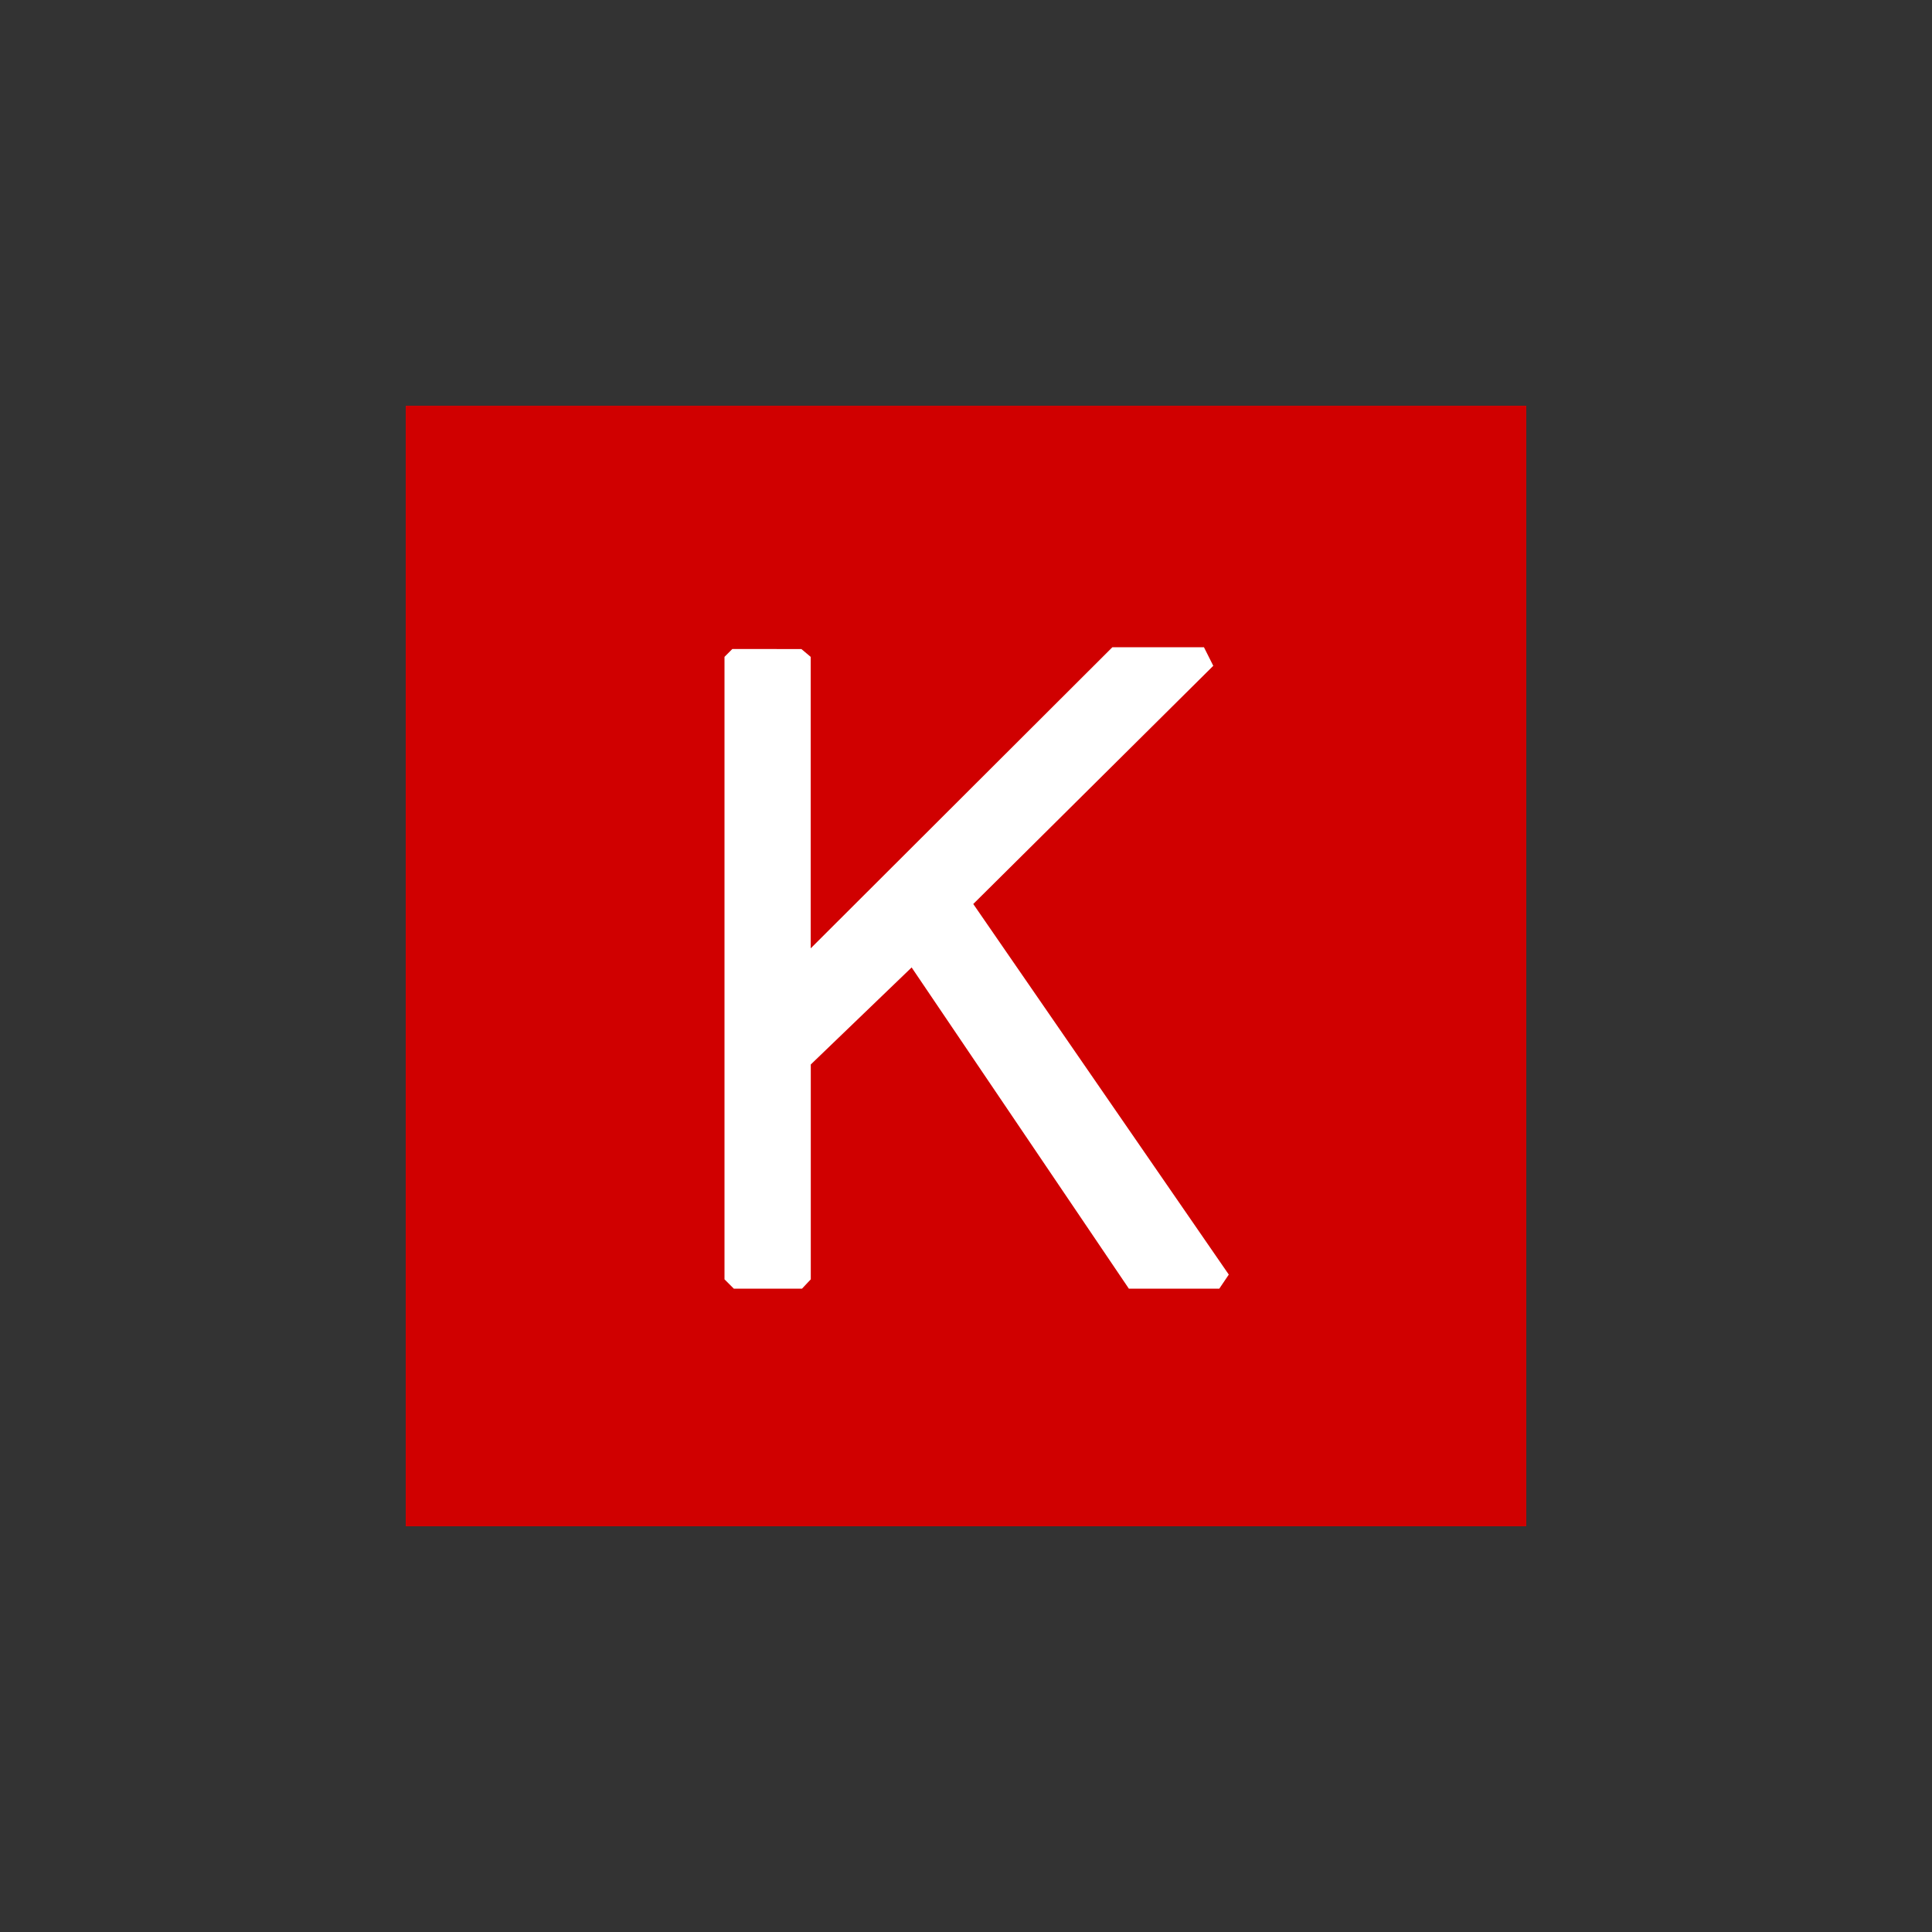
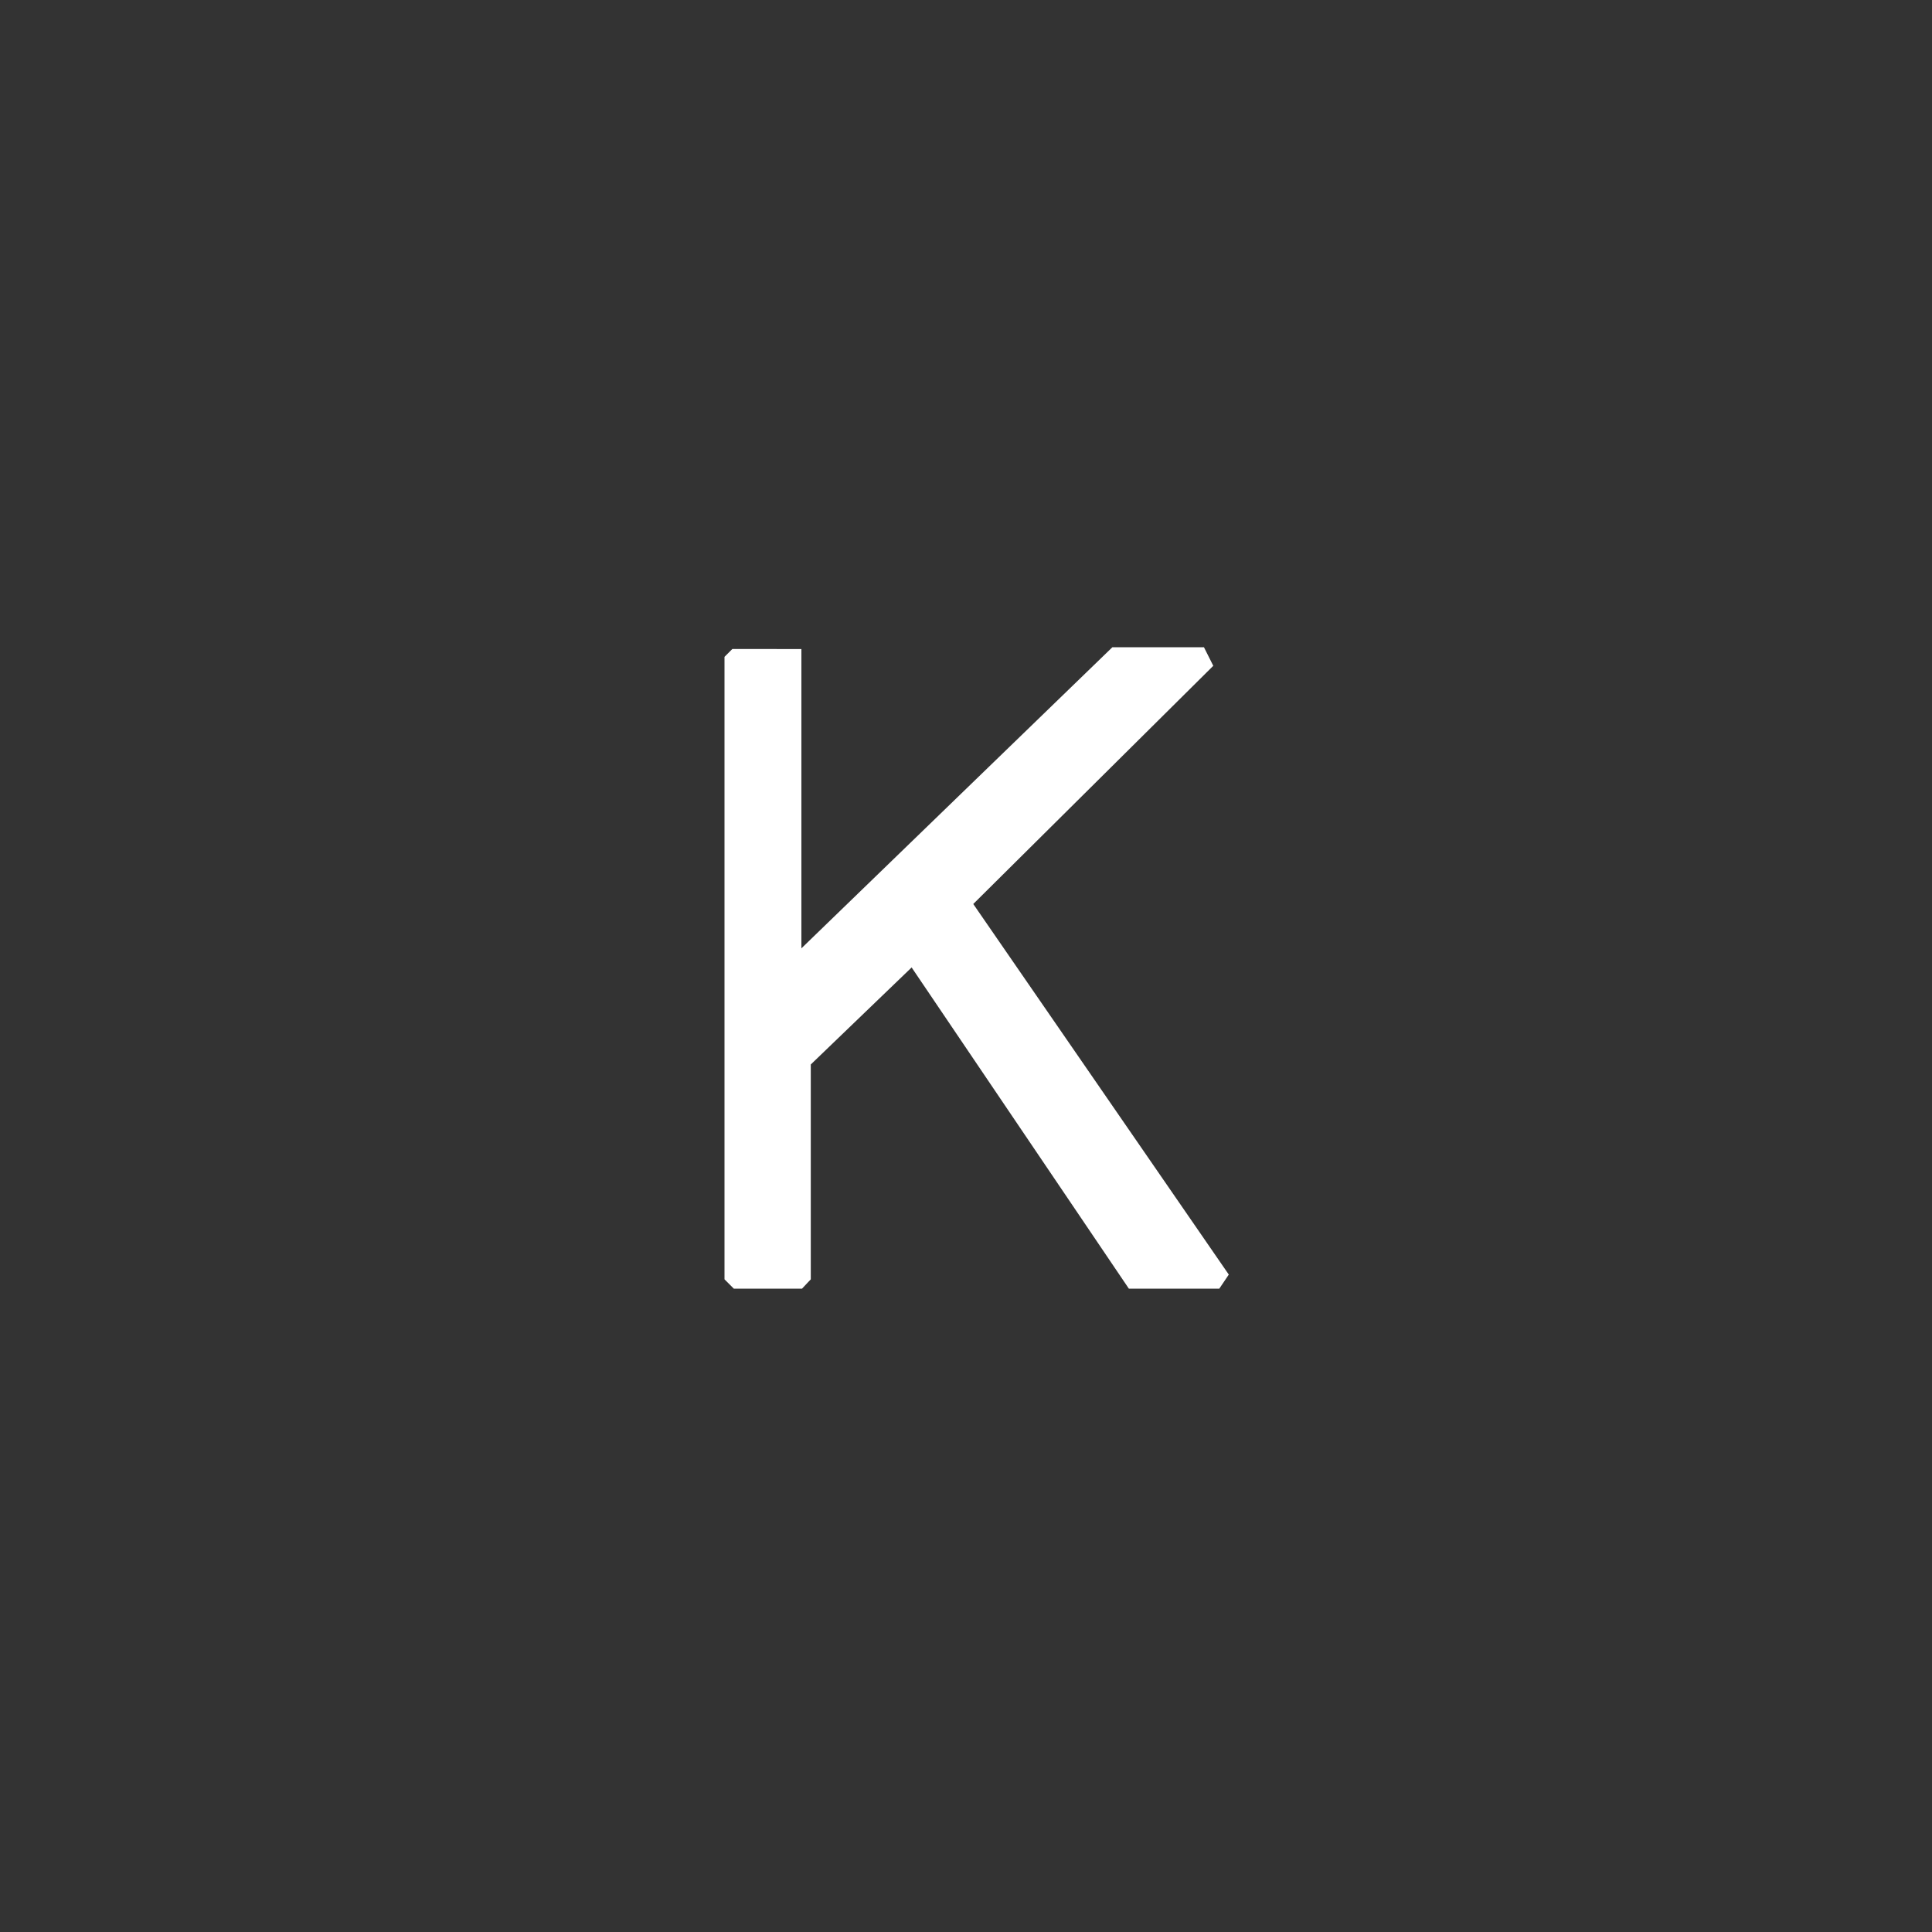
<svg xmlns="http://www.w3.org/2000/svg" width="100.0" height="100.0" viewBox="0.0 0.0 100.0 100.0" fill="none">
  <rect x="0.0" y="0.0" width="100.0" height="100.0" fill="#333333" stroke="none" />
-   <path d="M79 21H21V79H79V21Z" fill="#D00000" />
-   <path d="M41.48 33.594L41.962 34V49.086L57.577 33.5H62.316L62.799 34.462L50.376 46.791L63.602 65.972L63.111 66.7H58.429L47.186 50.075L41.966 55.097V66.218L41.513 66.7H37.982L37.5 66.218V33.998L37.906 33.592L41.48 33.594Z" fill="white" />
+   <path d="M41.48 33.594V49.086L57.577 33.5H62.316L62.799 34.462L50.376 46.791L63.602 65.972L63.111 66.7H58.429L47.186 50.075L41.966 55.097V66.218L41.513 66.7H37.982L37.5 66.218V33.998L37.906 33.592L41.48 33.594Z" fill="white" />
</svg>